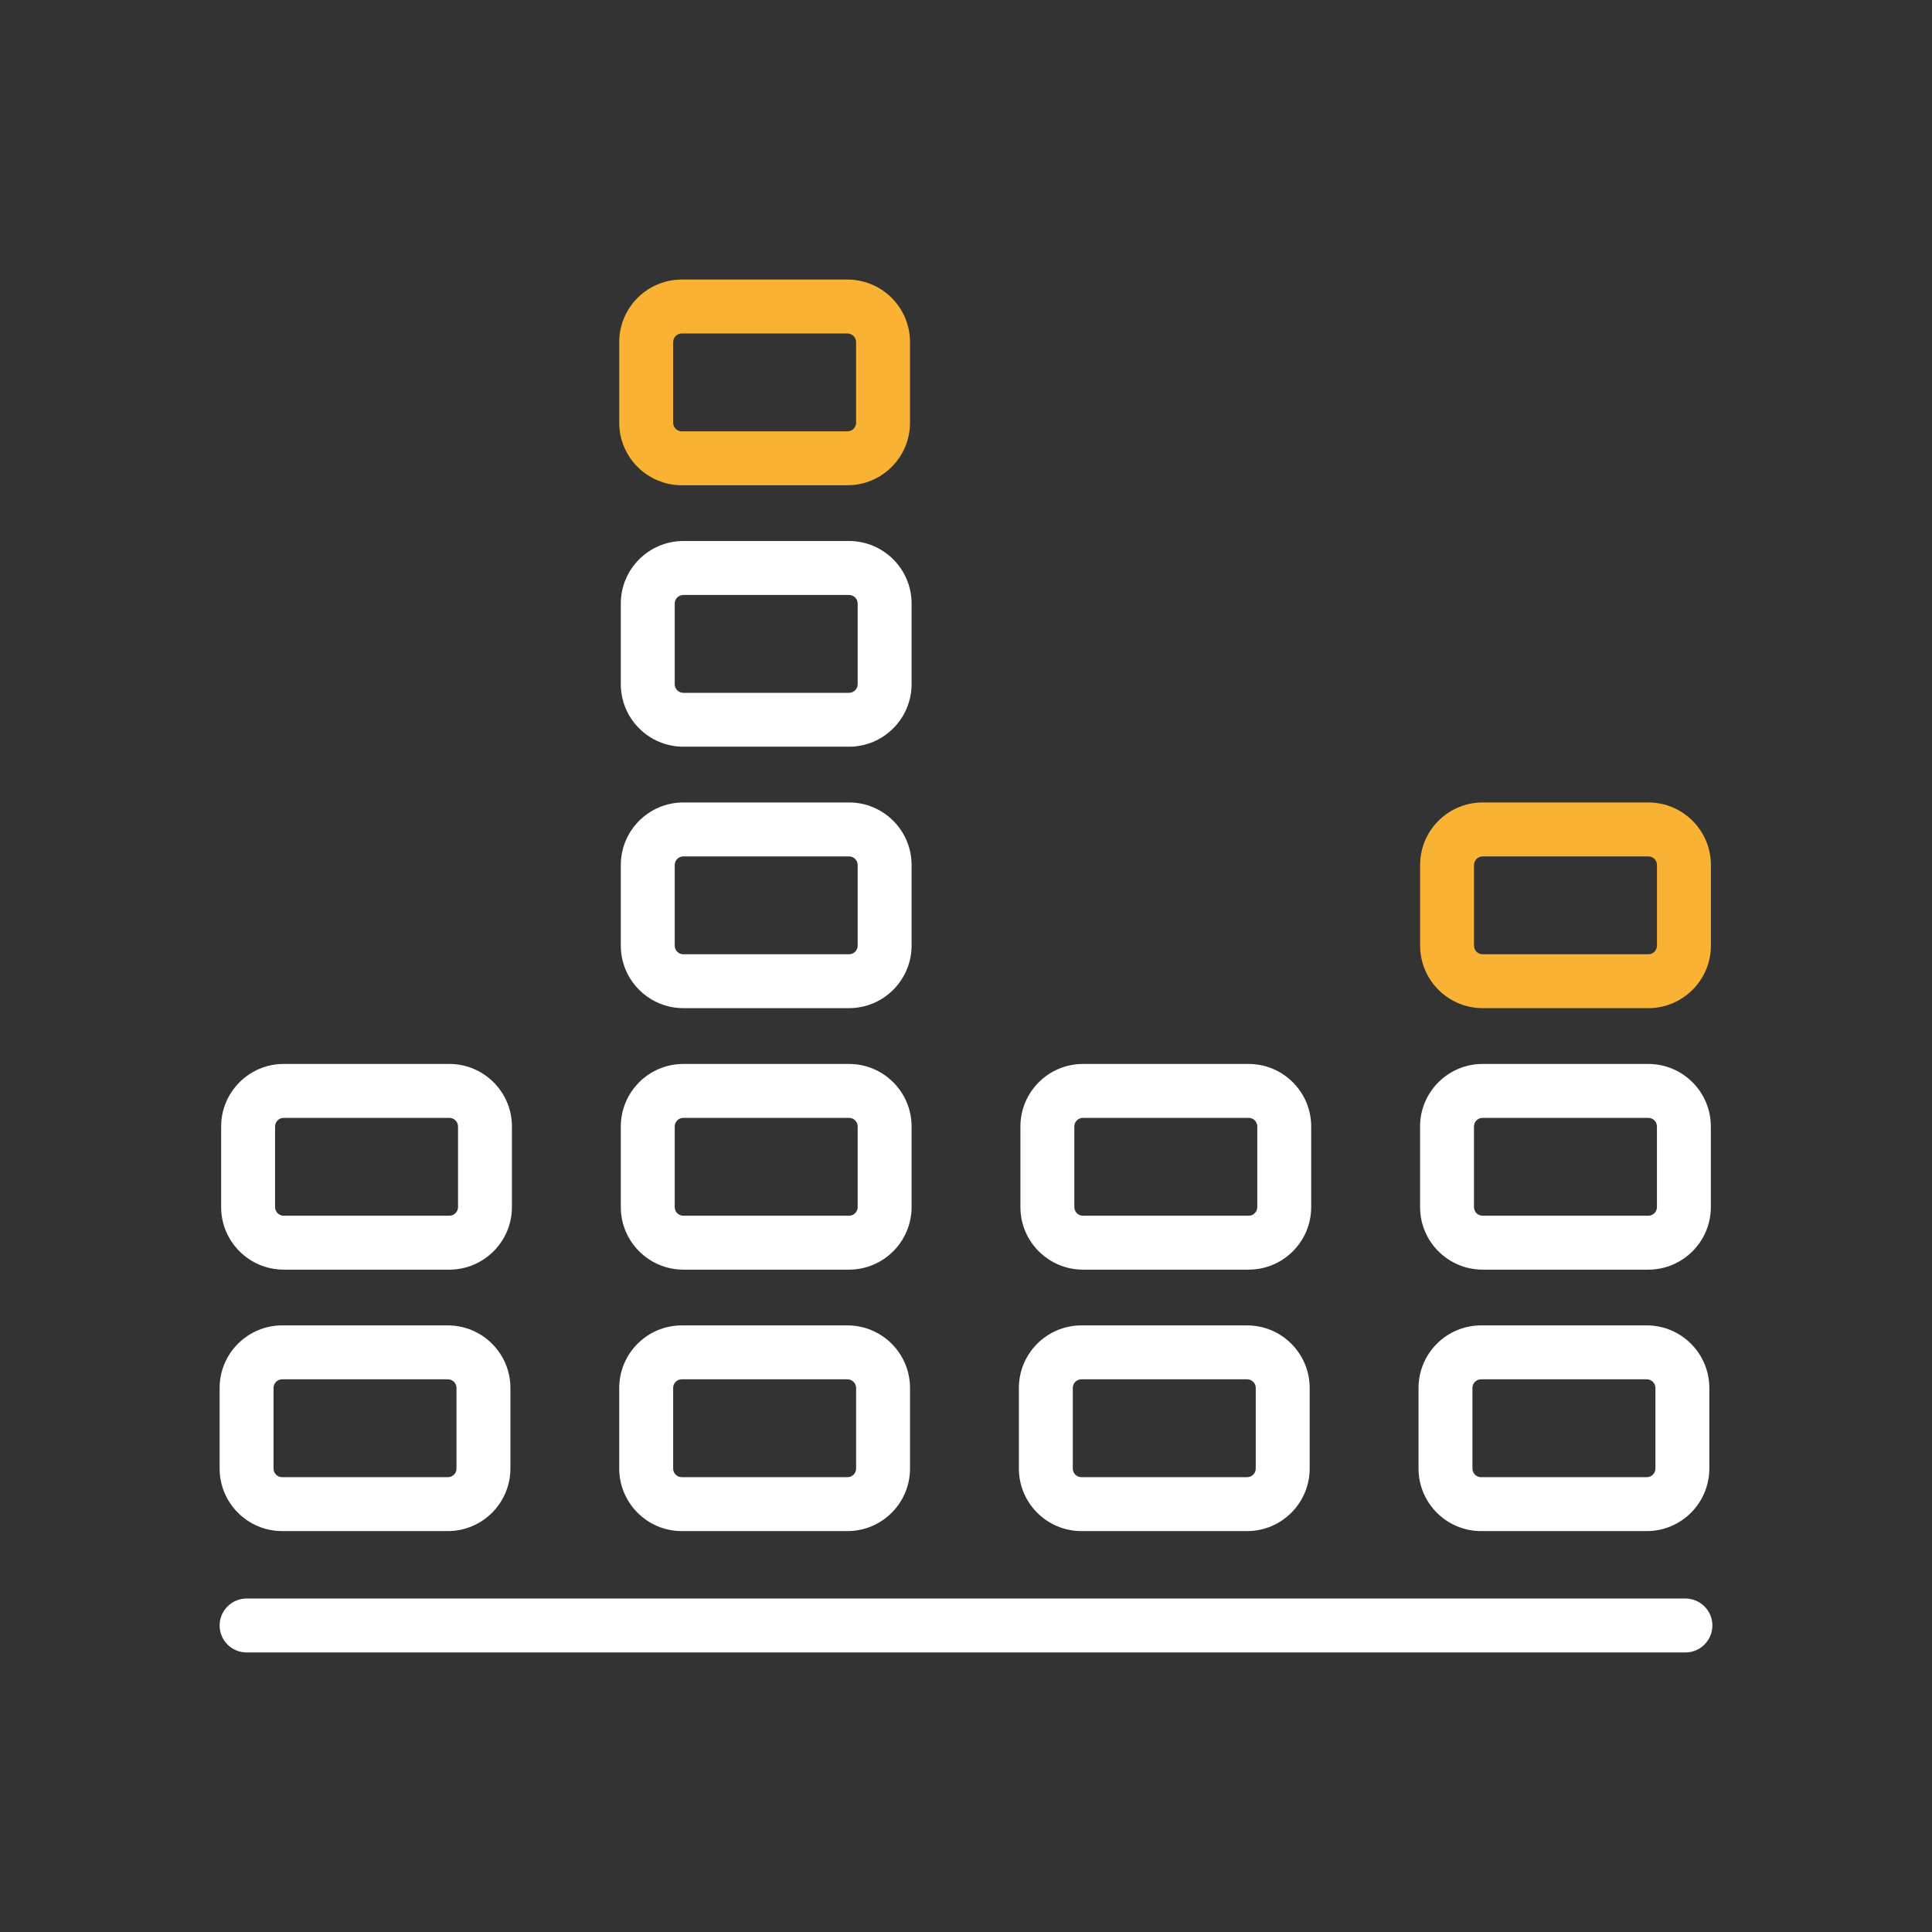
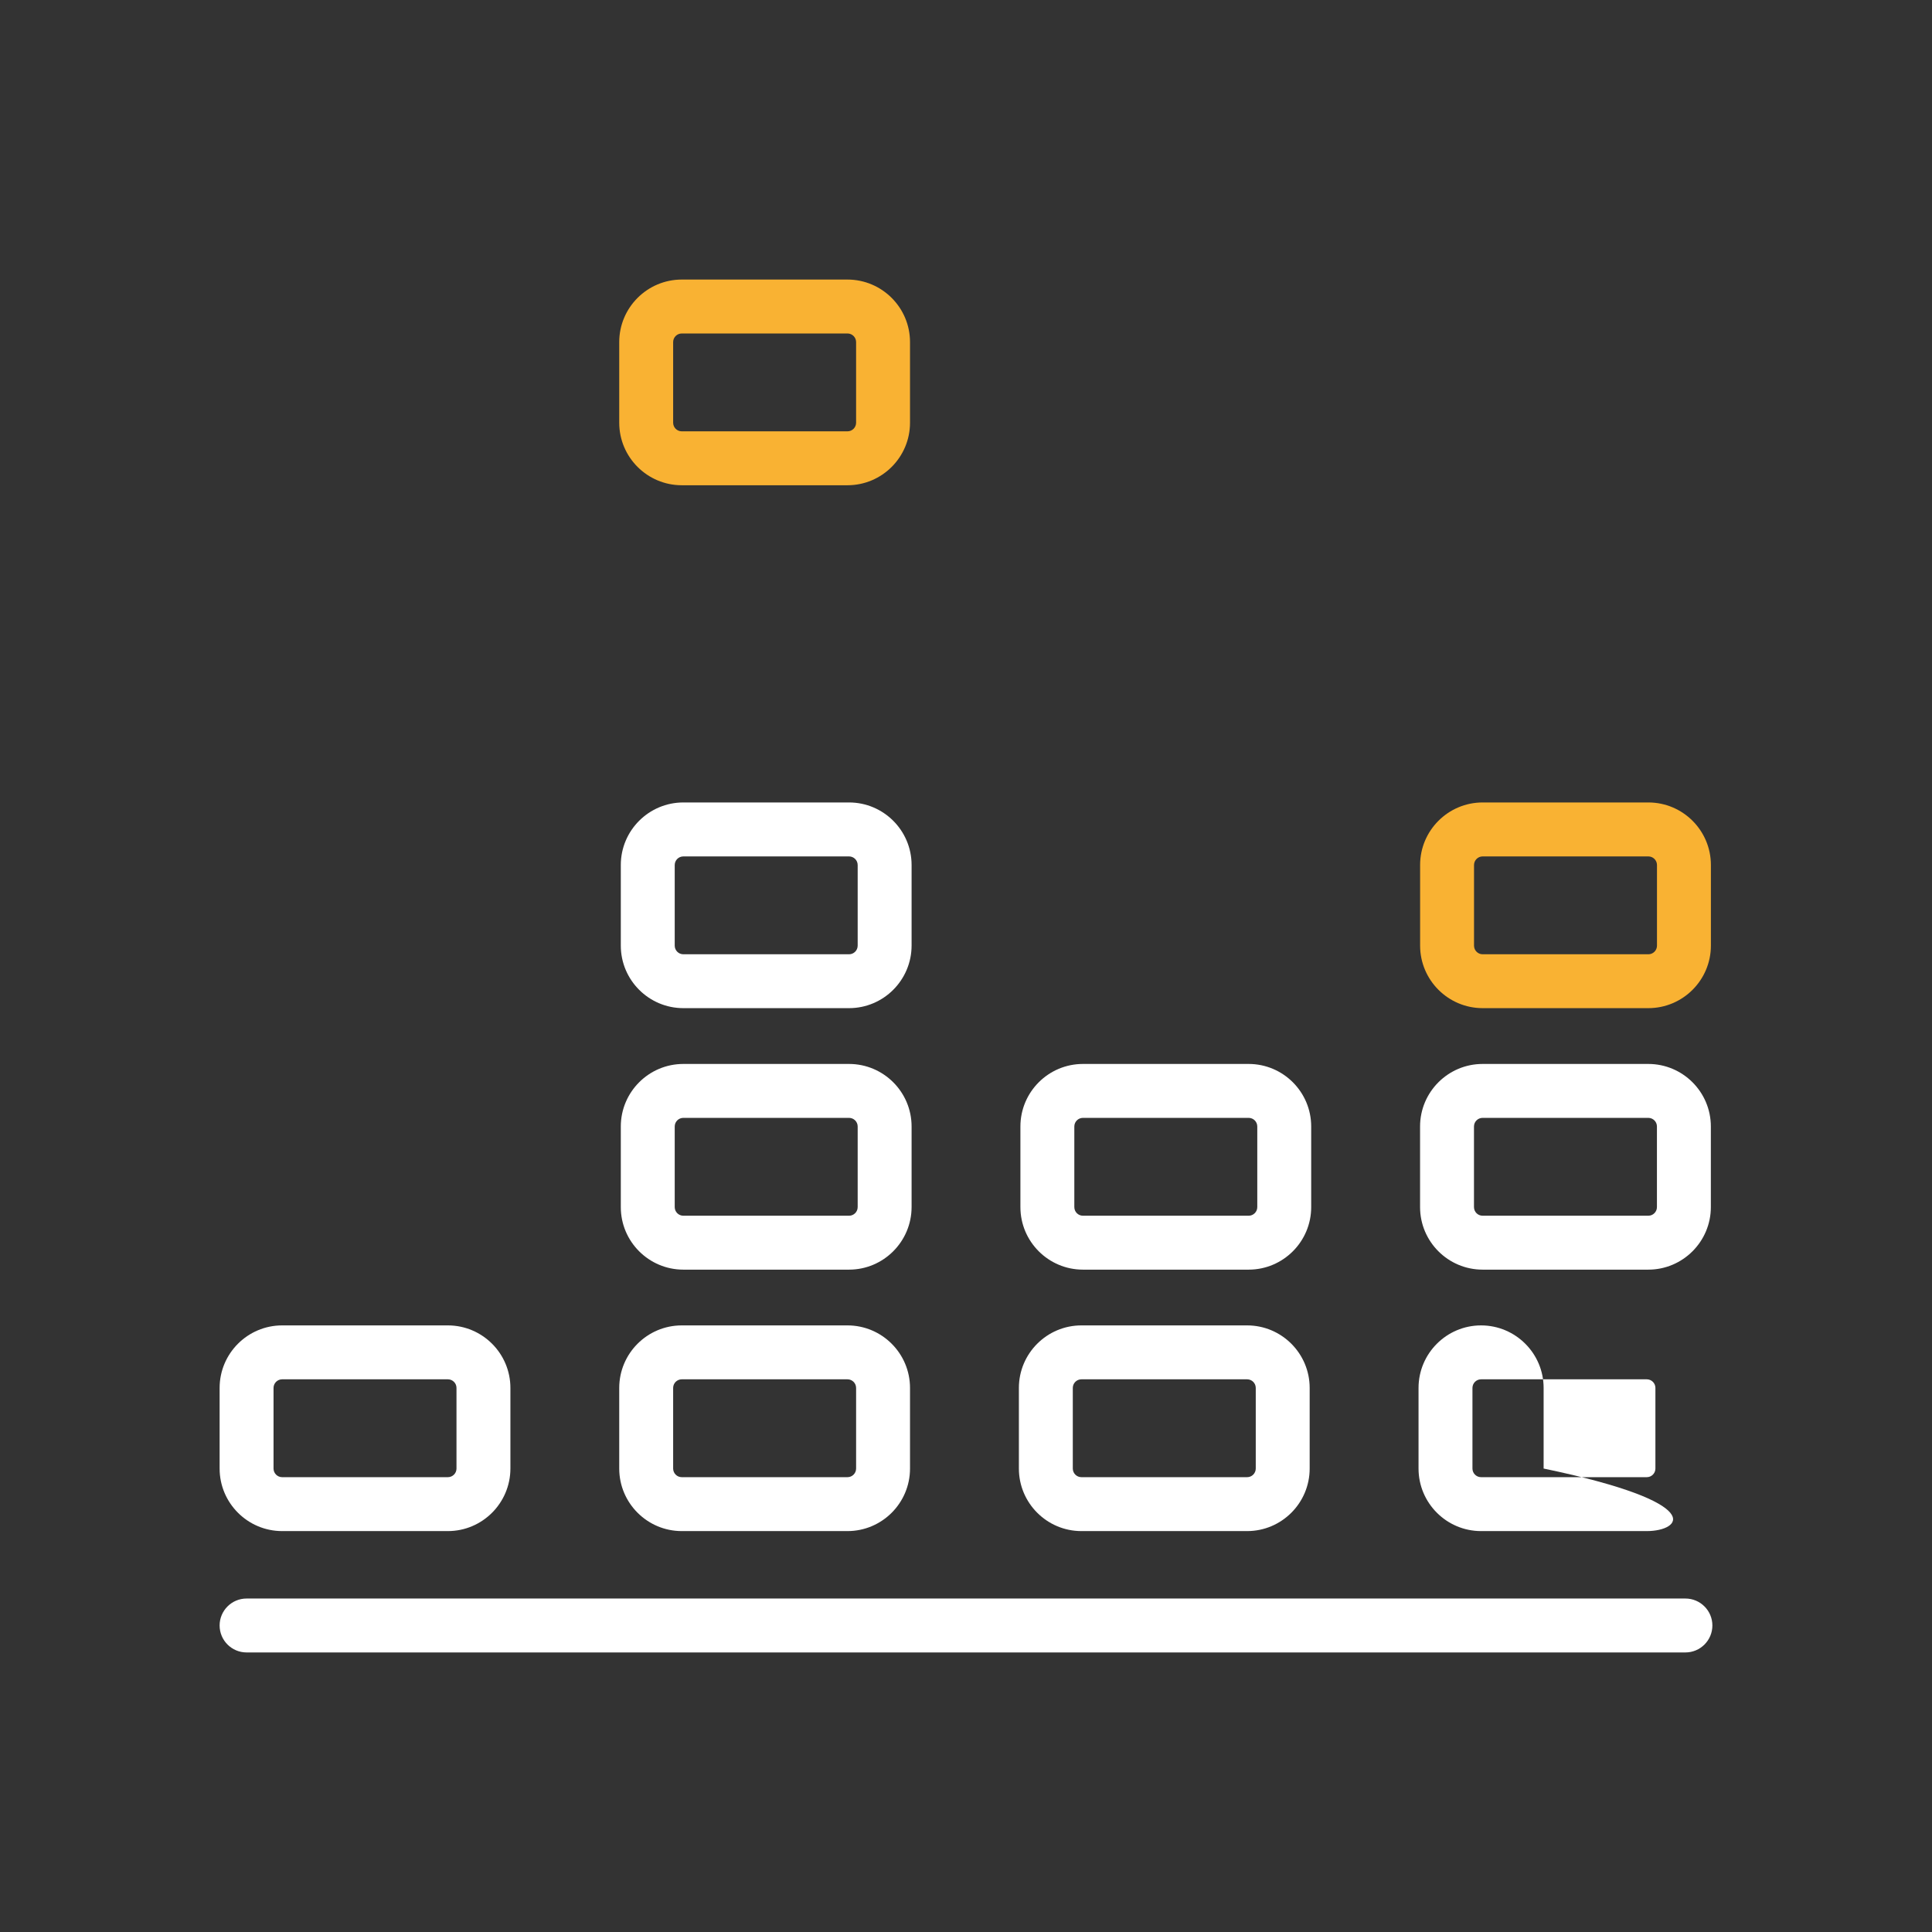
<svg xmlns="http://www.w3.org/2000/svg" version="1.1" id="Warstwa_3" x="0px" y="0px" viewBox="0 0 430 430" style="enable-background:new 0 0 430 430;" xml:space="preserve">
  <rect x="0" y="0" width="430" height="430" fill="#333333" stroke="none" />
  <style type="text/css">
	.st0{fill:#f9b233;}
	.st1{fill:#ffffff;}
	.st2{fill:#f9b233;}
	.st3{clip-path:url(#SVGID_2_);}
	.st4{fill:none;stroke:#f9b233;stroke-width:12;stroke-linecap:round;stroke-linejoin:round;stroke-miterlimit:10;}
	.st5{fill:none;stroke:#ffffff;stroke-width:12;stroke-linecap:round;stroke-linejoin:round;stroke-miterlimit:10;}
	.st6{fill:none;}
</style>
  <g>
    <path class="st1" d="M375.12,367.78H54.88c-3.31,0-6-2.69-6-6s2.69-6,6-6h320.24c3.31,0,6,2.69,6,6S378.43,367.78,375.12,367.78z" />
    <path class="st1" d="M99.68,340.77H62.8c-7.67,0-13.92-6.24-13.92-13.92v-17.94c0-7.67,6.24-13.92,13.92-13.92h36.88   c7.67,0,13.92,6.24,13.92,13.92v17.94C113.59,334.53,107.35,340.77,99.68,340.77z M62.8,306.99c-1.06,0-1.92,0.86-1.92,1.92v17.94   c0,1.06,0.86,1.92,1.92,1.92h36.88c1.06,0,1.92-0.86,1.92-1.92v-17.94c0-1.06-0.86-1.92-1.92-1.92H62.8z" />
    <path class="st1" d="M188.62,340.77h-36.88c-7.67,0-13.92-6.24-13.92-13.92v-17.94c0-7.67,6.24-13.92,13.92-13.92h36.88   c7.67,0,13.92,6.24,13.92,13.92v17.94C202.54,334.53,196.3,340.77,188.62,340.77z M151.74,306.99c-1.06,0-1.92,0.86-1.92,1.92   v17.94c0,1.06,0.86,1.92,1.92,1.92h36.88c1.06,0,1.92-0.86,1.92-1.92v-17.94c0-1.06-0.86-1.92-1.92-1.92H151.74z" />
    <path class="st1" d="M277.57,340.77h-36.88c-7.67,0-13.92-6.24-13.92-13.92v-17.94c0-7.67,6.24-13.92,13.92-13.92h36.88   c7.67,0,13.92,6.24,13.92,13.92v17.94C291.49,334.53,285.24,340.77,277.57,340.77z M240.69,306.99c-1.06,0-1.92,0.86-1.92,1.92   v17.94c0,1.06,0.86,1.92,1.92,1.92h36.88c1.06,0,1.92-0.86,1.92-1.92v-17.94c0-1.06-0.86-1.92-1.92-1.92H240.69z" />
-     <path class="st1" d="M366.52,340.77h-36.88c-7.67,0-13.92-6.24-13.92-13.92v-17.94c0-7.67,6.24-13.92,13.92-13.92h36.88   c7.67,0,13.92,6.24,13.92,13.92v17.94C380.44,334.53,374.19,340.77,366.52,340.77z M329.64,306.99c-1.06,0-1.92,0.86-1.92,1.92   v17.94c0,1.06,0.86,1.92,1.92,1.92h36.88c1.06,0,1.92-0.86,1.92-1.92v-17.94c0-1.06-0.86-1.92-1.92-1.92H329.64z" />
-     <path class="st1" d="M100.02,282.58H63.14c-7.67,0-13.92-6.24-13.92-13.92v-17.94c0-7.67,6.24-13.92,13.92-13.92h36.88   c7.67,0,13.92,6.24,13.92,13.92v17.94C113.93,276.33,107.69,282.58,100.02,282.58z M63.14,248.8c-1.06,0-1.92,0.86-1.92,1.92v17.94   c0,1.06,0.86,1.92,1.92,1.92h36.88c1.06,0,1.92-0.86,1.92-1.92v-17.94c0-1.06-0.86-1.92-1.92-1.92H63.14z" />
+     <path class="st1" d="M366.52,340.77h-36.88c-7.67,0-13.92-6.24-13.92-13.92v-17.94c0-7.67,6.24-13.92,13.92-13.92c7.67,0,13.92,6.24,13.92,13.92v17.94C380.44,334.53,374.19,340.77,366.52,340.77z M329.64,306.99c-1.06,0-1.92,0.86-1.92,1.92   v17.94c0,1.06,0.86,1.92,1.92,1.92h36.88c1.06,0,1.92-0.86,1.92-1.92v-17.94c0-1.06-0.86-1.92-1.92-1.92H329.64z" />
    <path class="st1" d="M188.97,282.58h-36.88c-7.67,0-13.92-6.24-13.92-13.92v-17.94c0-7.67,6.24-13.92,13.92-13.92h36.88   c7.67,0,13.92,6.24,13.92,13.92v17.94C202.88,276.33,196.64,282.58,188.97,282.58z M152.09,248.8c-1.06,0-1.92,0.86-1.92,1.92   v17.94c0,1.06,0.86,1.92,1.92,1.92h36.88c1.06,0,1.92-0.86,1.92-1.92v-17.94c0-1.06-0.86-1.92-1.92-1.92H152.09z" />
    <path class="st1" d="M188.97,224.38h-36.88c-7.67,0-13.92-6.24-13.92-13.92v-17.94c0-7.67,6.24-13.92,13.92-13.92h36.88   c7.67,0,13.92,6.24,13.92,13.92v17.94C202.88,218.14,196.64,224.38,188.97,224.38z M152.09,190.61c-1.06,0-1.92,0.86-1.92,1.92   v17.94c0,1.06,0.86,1.92,1.92,1.92h36.88c1.06,0,1.92-0.86,1.92-1.92v-17.94c0-1.06-0.86-1.92-1.92-1.92H152.09z" />
-     <path class="st1" d="M188.97,166.19h-36.88c-7.67,0-13.92-6.24-13.92-13.92v-17.94c0-7.67,6.24-13.92,13.92-13.92h36.88   c7.67,0,13.92,6.24,13.92,13.92v17.94C202.88,159.95,196.64,166.19,188.97,166.19z M152.09,132.42c-1.06,0-1.92,0.86-1.92,1.92   v17.94c0,1.06,0.86,1.92,1.92,1.92h36.88c1.06,0,1.92-0.86,1.92-1.92v-17.94c0-1.06-0.86-1.92-1.92-1.92H152.09z" />
    <path class="st0" d="M188.62,108h-36.88c-7.67,0-13.92-6.24-13.92-13.92V76.14c0-7.67,6.24-13.92,13.92-13.92h36.88   c7.67,0,13.92,6.24,13.92,13.92v17.94C202.54,101.76,196.3,108,188.62,108z M151.74,74.22c-1.06,0-1.92,0.86-1.92,1.92v17.94   c0,1.06,0.86,1.92,1.92,1.92h36.88c1.06,0,1.92-0.86,1.92-1.92V76.14c0-1.06-0.86-1.92-1.92-1.92H151.74z" />
    <path class="st0" d="M366.87,224.38h-36.88c-7.67,0-13.92-6.24-13.92-13.92v-17.94c0-7.67,6.24-13.92,13.92-13.92h36.88   c7.67,0,13.92,6.24,13.92,13.92v17.94C380.79,218.14,374.54,224.38,366.87,224.38z M329.99,190.61c-1.06,0-1.92,0.86-1.92,1.92   v17.94c0,1.06,0.86,1.92,1.92,1.92h36.88c1.06,0,1.92-0.86,1.92-1.92v-17.94c0-1.06-0.86-1.92-1.92-1.92H329.99z" />
    <path class="st1" d="M277.91,282.58h-36.88c-7.67,0-13.92-6.24-13.92-13.92v-17.94c0-7.67,6.24-13.92,13.92-13.92h36.88   c7.67,0,13.92,6.24,13.92,13.92v17.94C291.83,276.33,285.59,282.58,277.91,282.58z M241.03,248.8c-1.06,0-1.92,0.86-1.92,1.92   v17.94c0,1.06,0.86,1.92,1.92,1.92h36.88c1.06,0,1.92-0.86,1.92-1.92v-17.94c0-1.06-0.86-1.92-1.92-1.92H241.03z" />
    <path class="st1" d="M366.86,282.58h-36.88c-7.67,0-13.92-6.24-13.92-13.92v-17.94c0-7.67,6.24-13.92,13.92-13.92h36.88   c7.67,0,13.92,6.24,13.92,13.92v17.94C380.78,276.33,374.53,282.58,366.86,282.58z M329.98,248.8c-1.06,0-1.92,0.86-1.92,1.92   v17.94c0,1.06,0.86,1.92,1.92,1.92h36.88c1.06,0,1.92-0.86,1.92-1.92v-17.94c0-1.06-0.86-1.92-1.92-1.92H329.98z" />
  </g>
</svg>